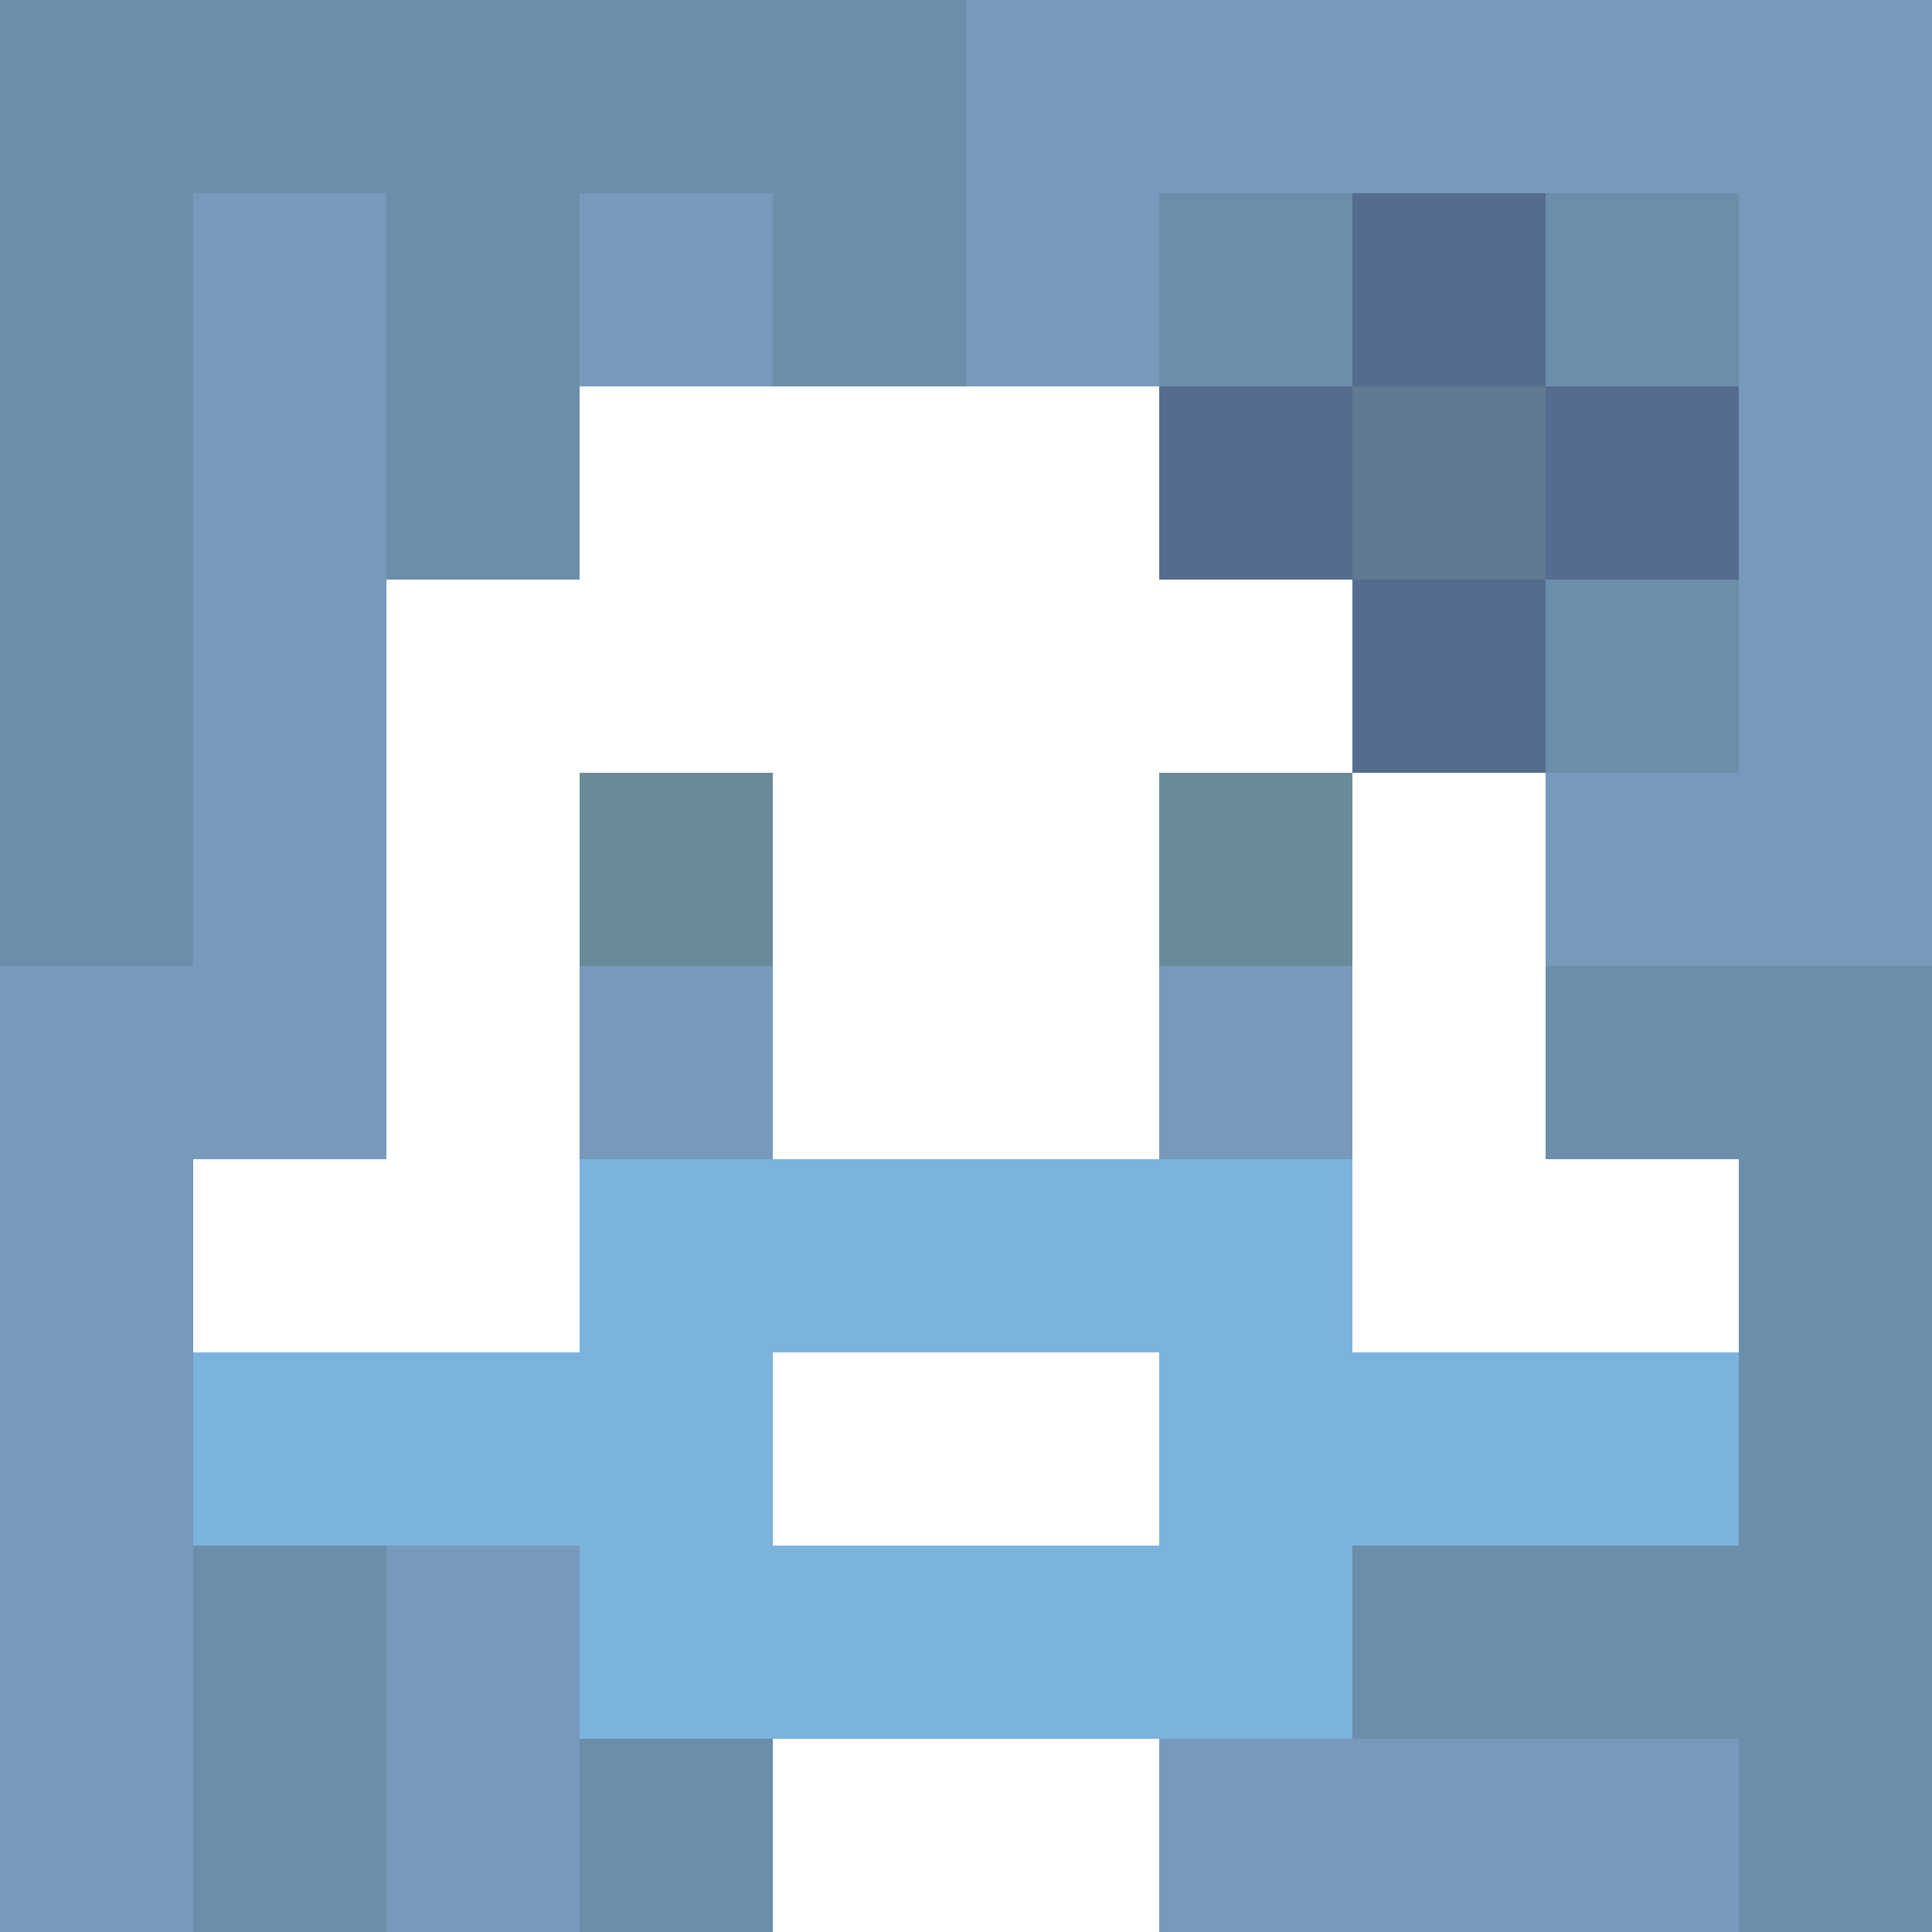
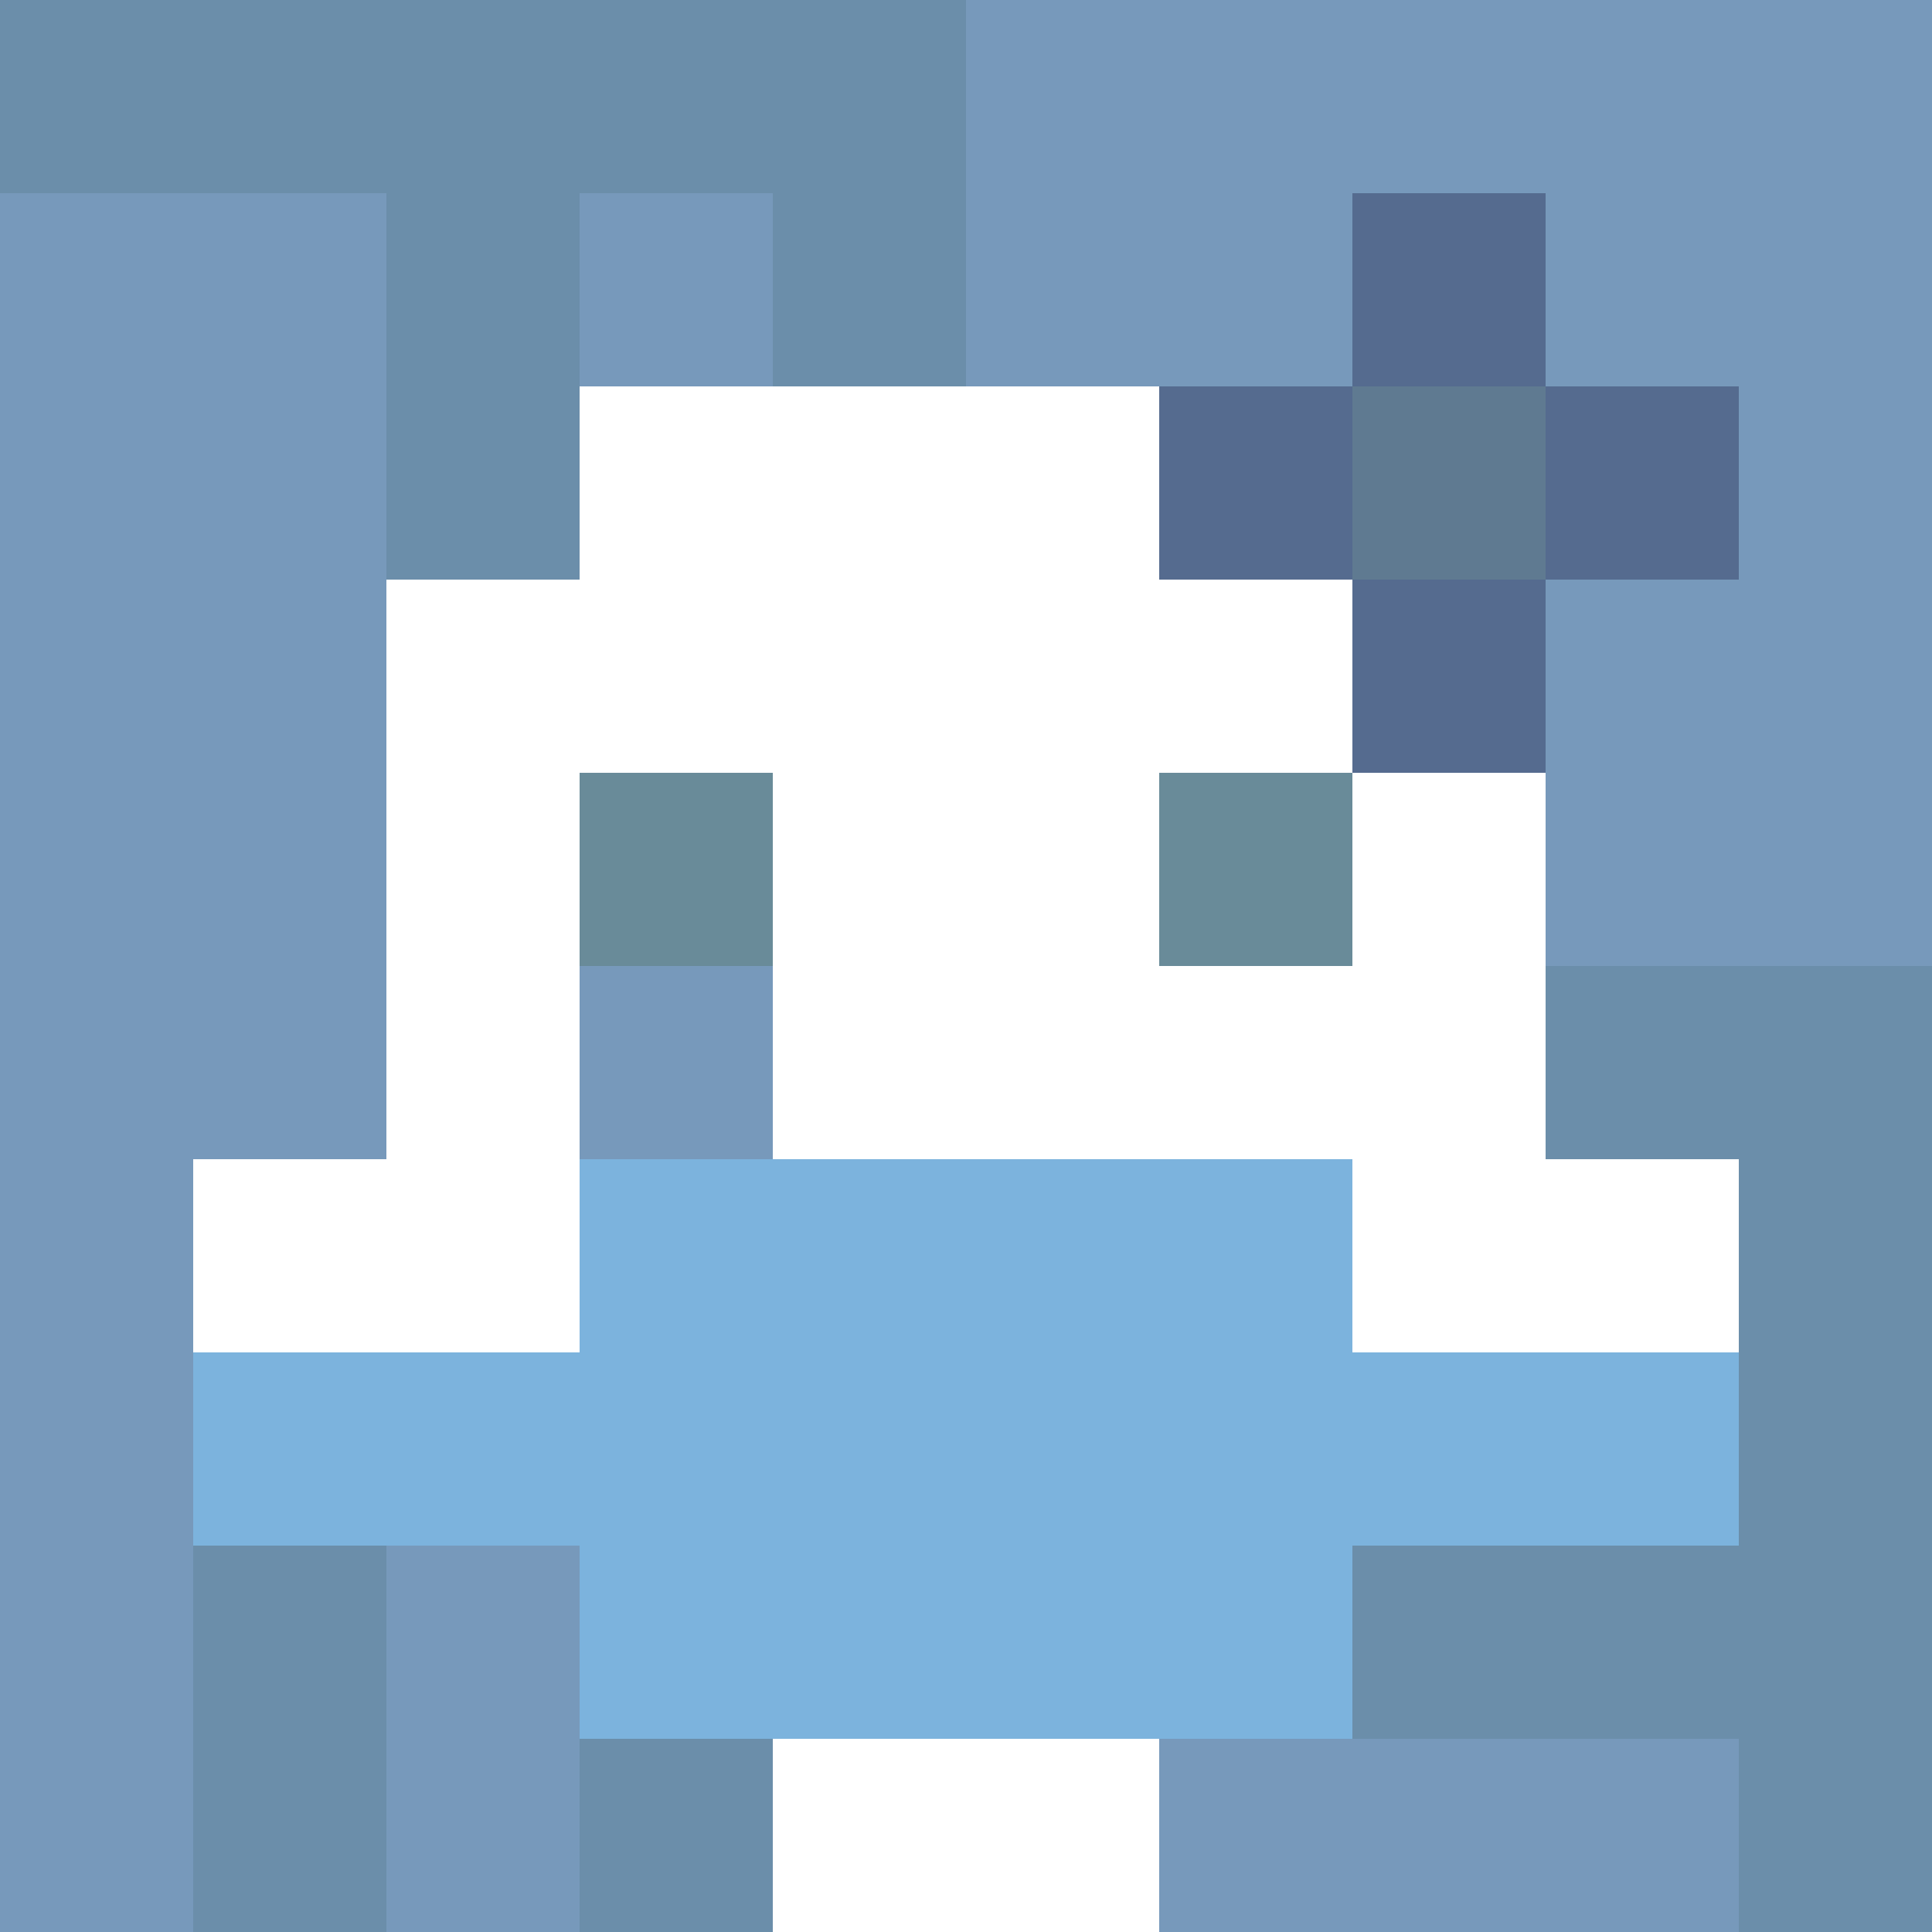
<svg xmlns="http://www.w3.org/2000/svg" version="1.1" width="600" height="600" viewBox="0 0 966 966">
  <title>'goose-pfp-flower' by Dmitri Cherniak</title>
  <desc>The Goose Is Loose (Blue Edition)</desc>
  <rect width="100%" height="100%" fill="#7272cc" />
  <g>
    <g id="0-0">
      <rect x="0" y="0" height="966" width="966" fill="#7799BB" />
      <g>
        <rect id="0-0-0-0-5-1" x="0" y="0" width="483" height="96.6" fill="#6B8EAA" />
-         <rect id="0-0-0-0-1-5" x="0" y="0" width="96.6" height="483" fill="#6B8EAA" />
        <rect id="0-0-2-0-1-5" x="193.2" y="0" width="96.6" height="483" fill="#6B8EAA" />
        <rect id="0-0-4-0-1-5" x="386.4" y="0" width="96.6" height="483" fill="#6B8EAA" />
-         <rect id="0-0-6-1-3-3" x="579.6" y="96.6" width="289.8" height="289.8" fill="#6B8EAA" />
        <rect id="0-0-1-6-1-4" x="96.6" y="579.6" width="96.6" height="386.4" fill="#6B8EAA" />
        <rect id="0-0-3-6-1-4" x="289.8" y="579.6" width="96.6" height="386.4" fill="#6B8EAA" />
        <rect id="0-0-5-5-5-1" x="483" y="483" width="483" height="96.6" fill="#6B8EAA" />
        <rect id="0-0-5-8-5-1" x="483" y="772.8" width="483" height="96.6" fill="#6B8EAA" />
        <rect id="0-0-5-5-1-5" x="483" y="483" width="96.6" height="483" fill="#6B8EAA" />
        <rect id="0-0-9-5-1-5" x="869.4" y="483" width="96.6" height="483" fill="#6B8EAA" />
      </g>
      <g>
        <rect id="0-0-3-2-4-7" x="289.8" y="193.2" width="386.4" height="676.2" fill="#FFFFFF" />
        <rect id="0-0-2-3-6-5" x="193.2" y="289.8" width="579.6" height="483" fill="#FFFFFF" />
        <rect id="0-0-4-8-2-2" x="386.4" y="772.8" width="193.2" height="193.2" fill="#FFFFFF" />
        <rect id="0-0-1-6-8-1" x="96.6" y="579.6" width="772.8" height="96.6" fill="#FFFFFF" />
        <rect id="0-0-1-7-8-1" x="96.6" y="676.2" width="772.8" height="96.6" fill="#7CB3DD" />
        <rect id="0-0-3-6-4-3" x="289.8" y="579.6" width="386.4" height="289.8" fill="#7CB3DD" />
-         <rect id="0-0-4-7-2-1" x="386.4" y="676.2" width="193.2" height="96.6" fill="#FFFFFF" />
        <rect id="0-0-3-4-1-1" x="289.8" y="386.4" width="96.6" height="96.6" fill="#698B99" />
        <rect id="0-0-6-4-1-1" x="579.6" y="386.4" width="96.6" height="96.6" fill="#698B99" />
        <rect id="0-0-3-5-1-1" x="289.8" y="483" width="96.6" height="96.6" fill="#7799BB" />
-         <rect id="0-0-6-5-1-1" x="579.6" y="483" width="96.6" height="96.6" fill="#7799BB" />
        <rect id="0-0-6-2-3-1" x="579.6" y="193.2" width="289.8" height="96.6" fill="#556B8F" />
        <rect id="0-0-7-1-1-3" x="676.2" y="96.6" width="96.6" height="289.8" fill="#556B8F" />
        <rect id="0-0-7-2-1-1" x="676.2" y="193.2" width="96.6" height="96.6" fill="#5F7A91" />
      </g>
    </g>
  </g>
</svg>